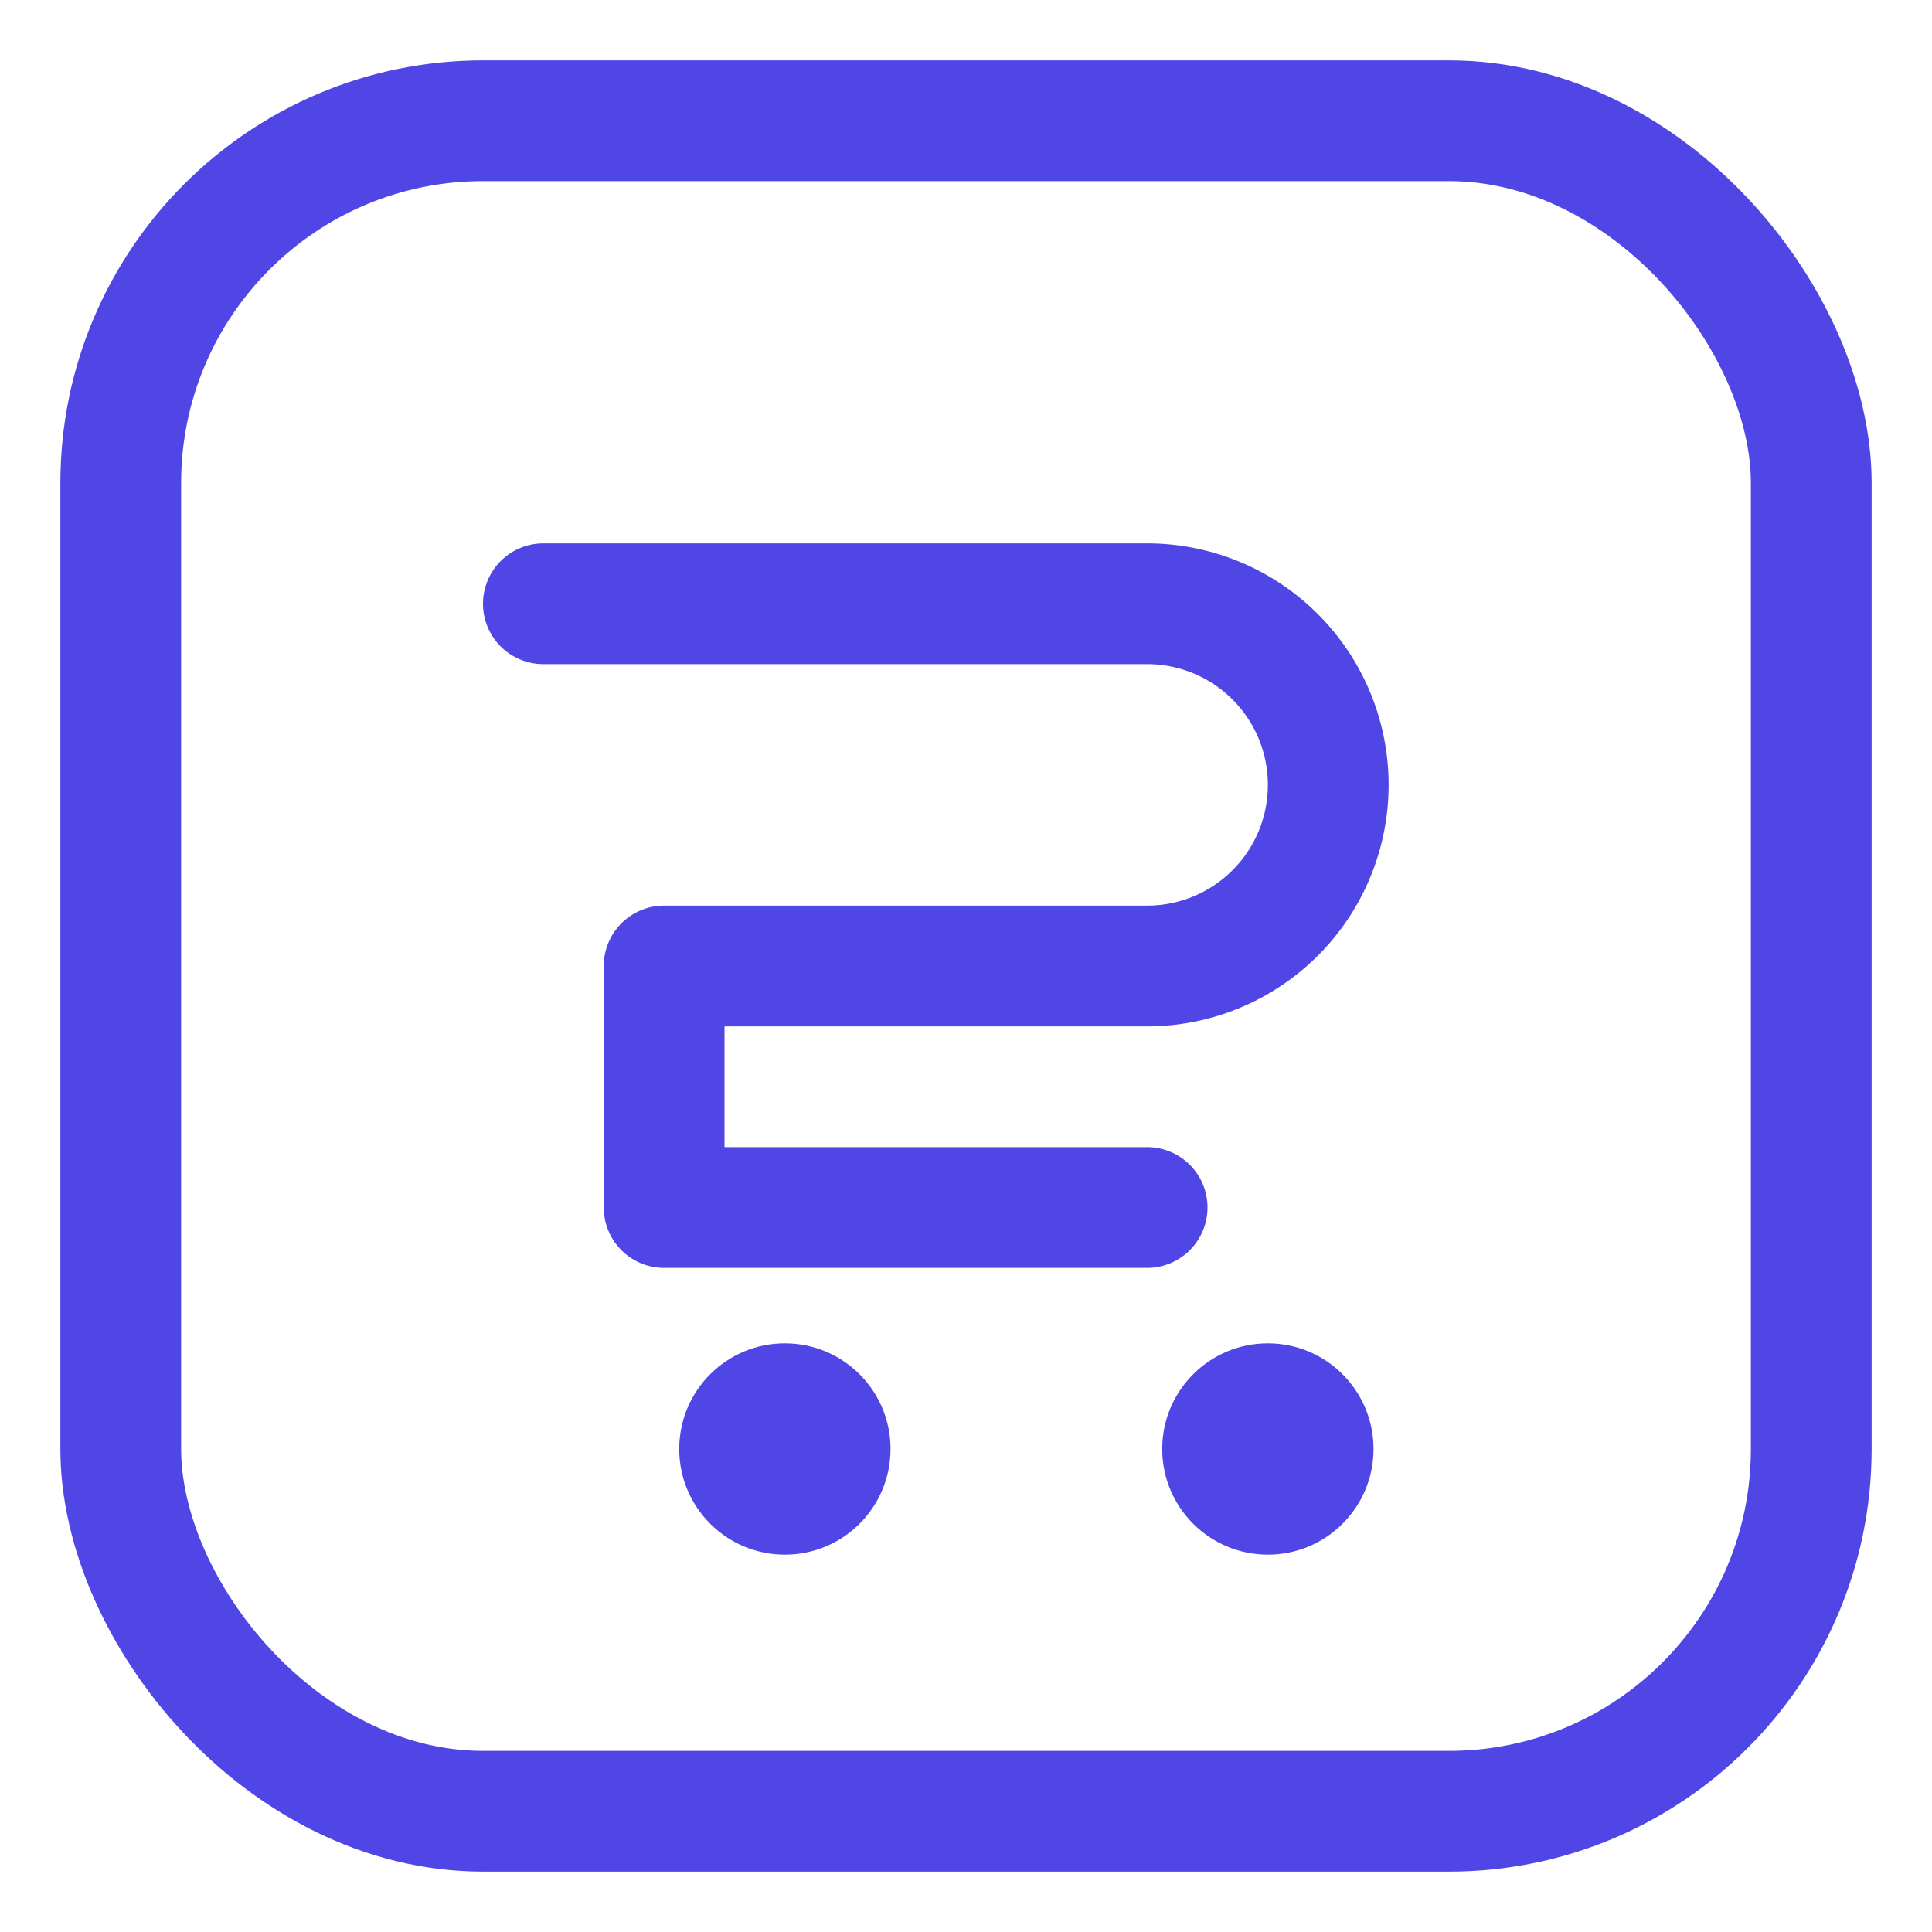
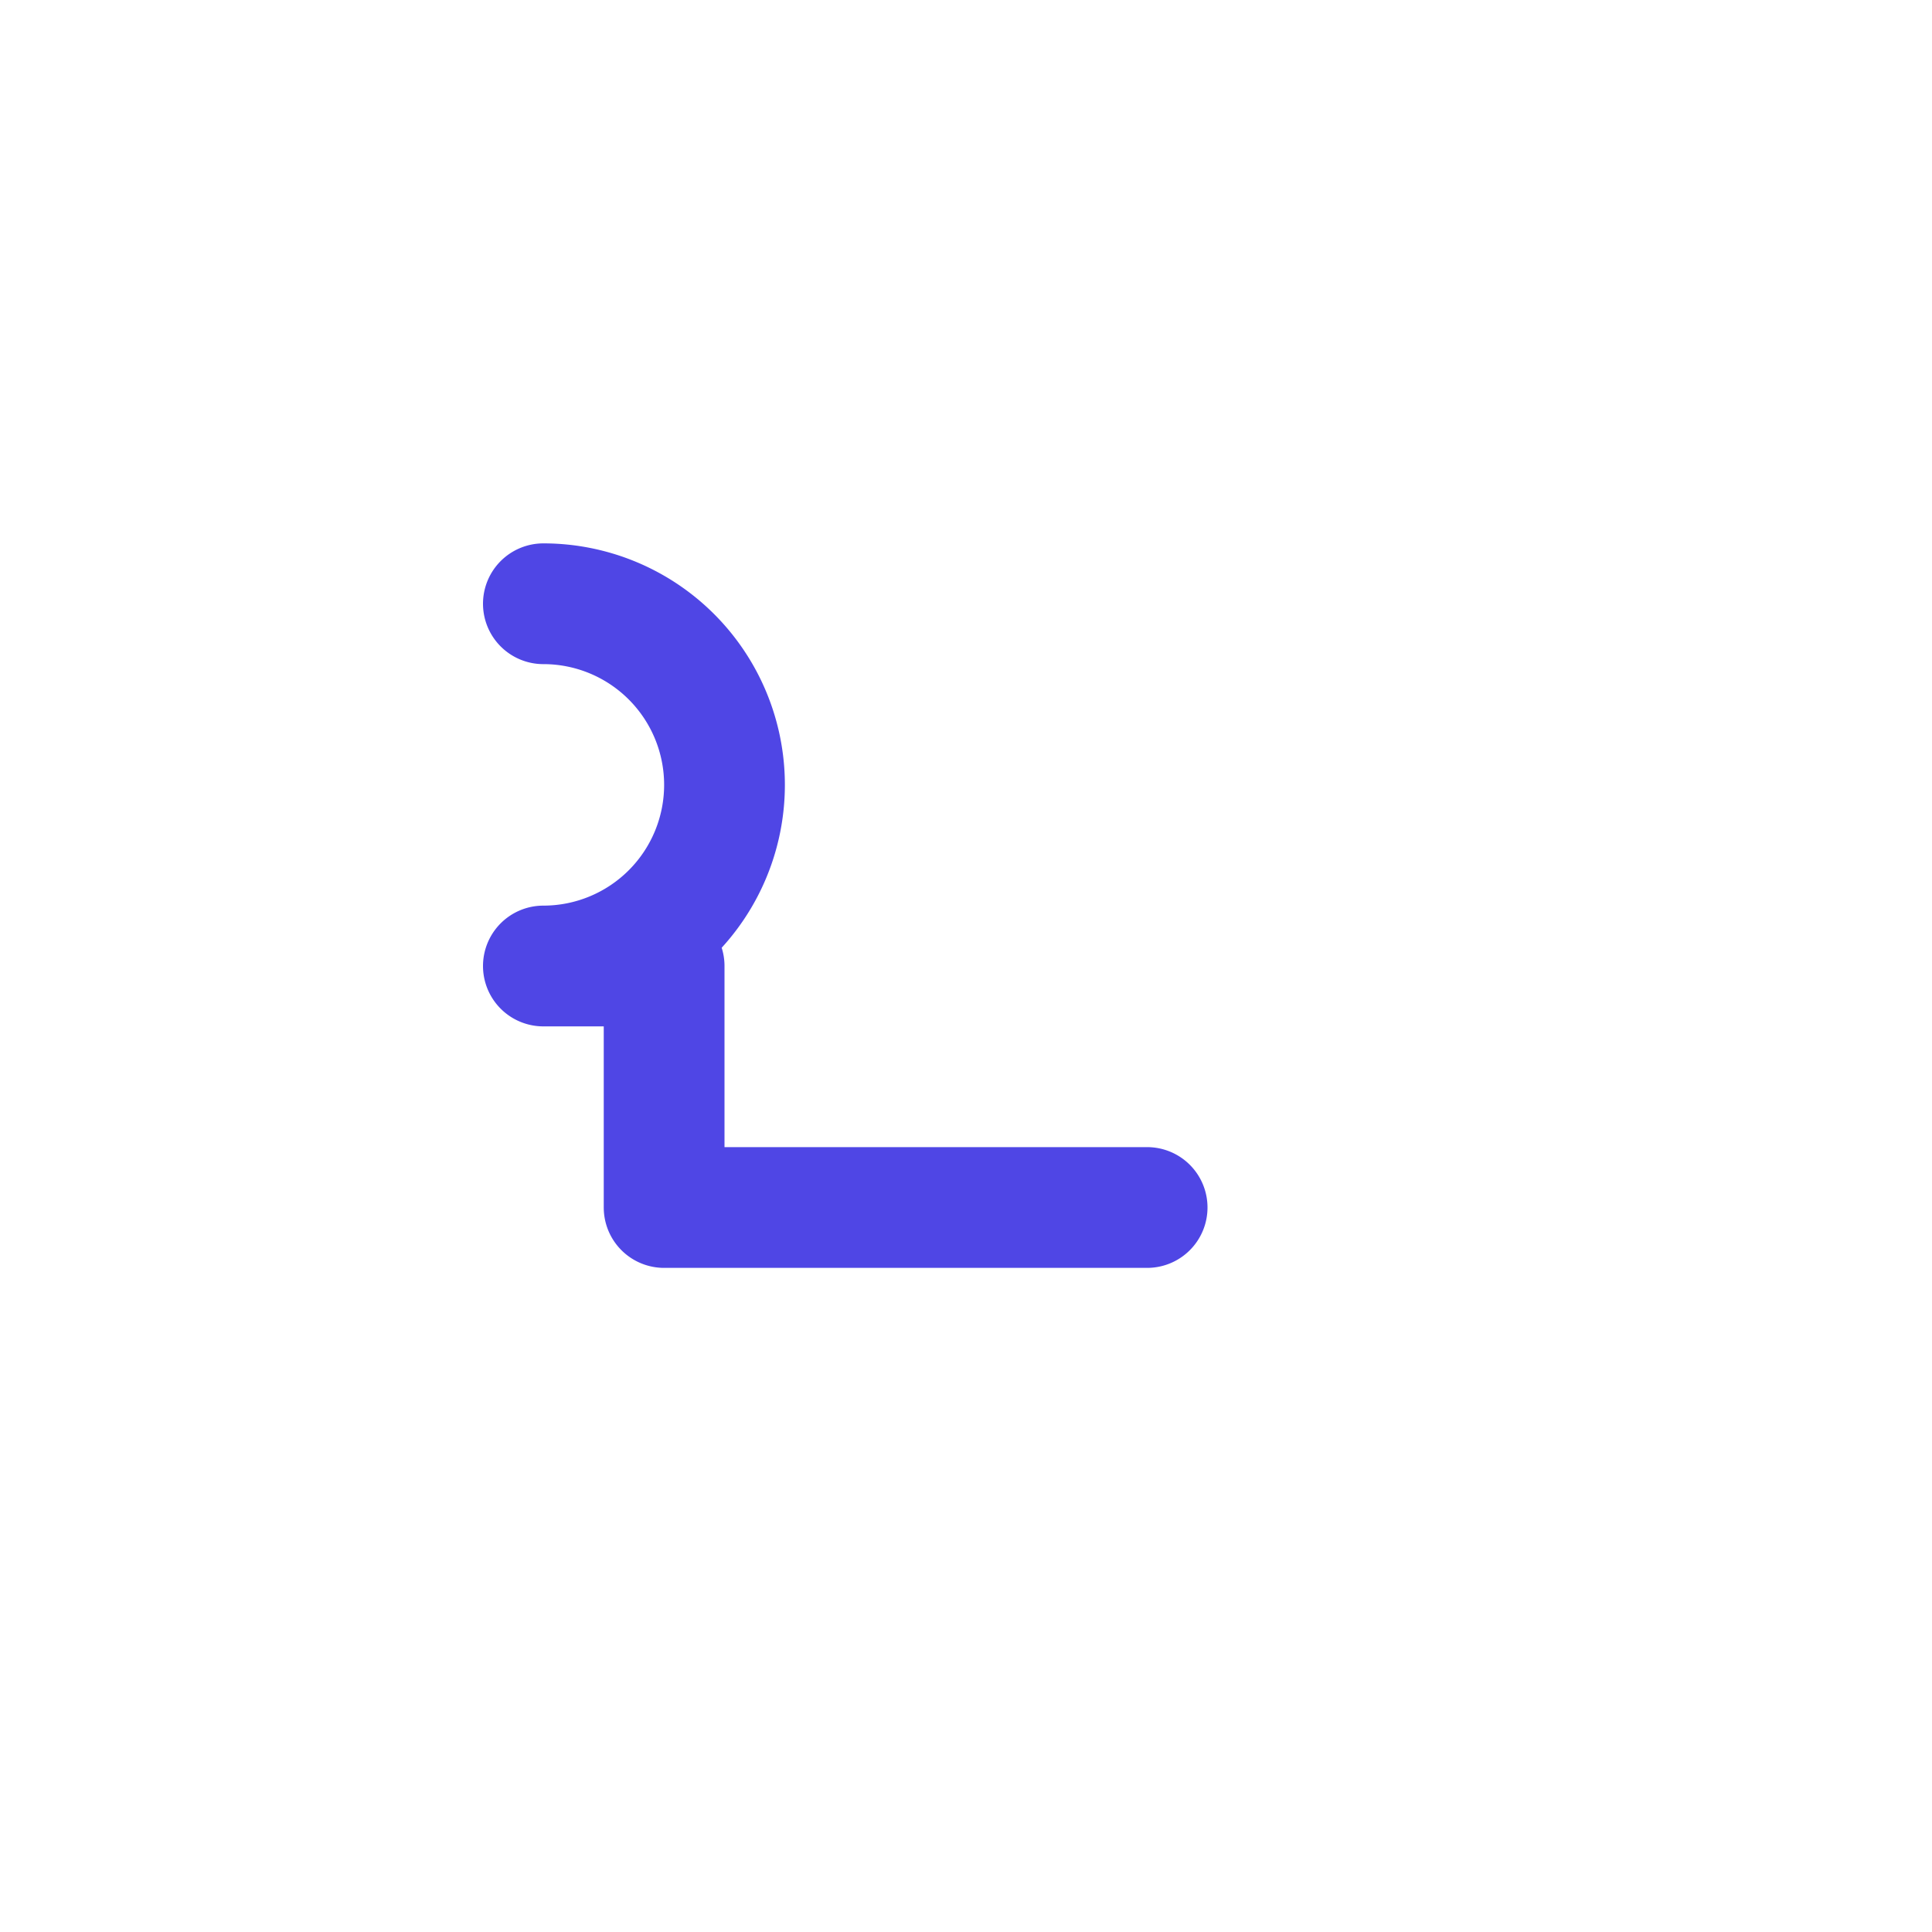
<svg xmlns="http://www.w3.org/2000/svg" viewBox="0 0 32 32" fill="none">
  <style>
    :root { color-scheme: light dark; }
    svg { color: #4f46e5; } /* Indigo-600 */
    @media (prefers-color-scheme: dark) {
      svg { color: #818cf8; } /* Indigo-400 for dark mode */
    }
  </style>
-   <rect x="2" y="2" width="28" height="28" rx="6" stroke="currentColor" stroke-width="2" />
-   <path d="M9 10h10a3 3 0 1 1 0 6H11v4h8" stroke="currentColor" stroke-width="2" stroke-linecap="round" stroke-linejoin="round" />
-   <circle cx="13" cy="24" r="1.75" fill="currentColor" />
-   <circle cx="21" cy="24" r="1.75" fill="currentColor" />
+   <path d="M9 10a3 3 0 1 1 0 6H11v4h8" stroke="currentColor" stroke-width="2" stroke-linecap="round" stroke-linejoin="round" />
</svg>